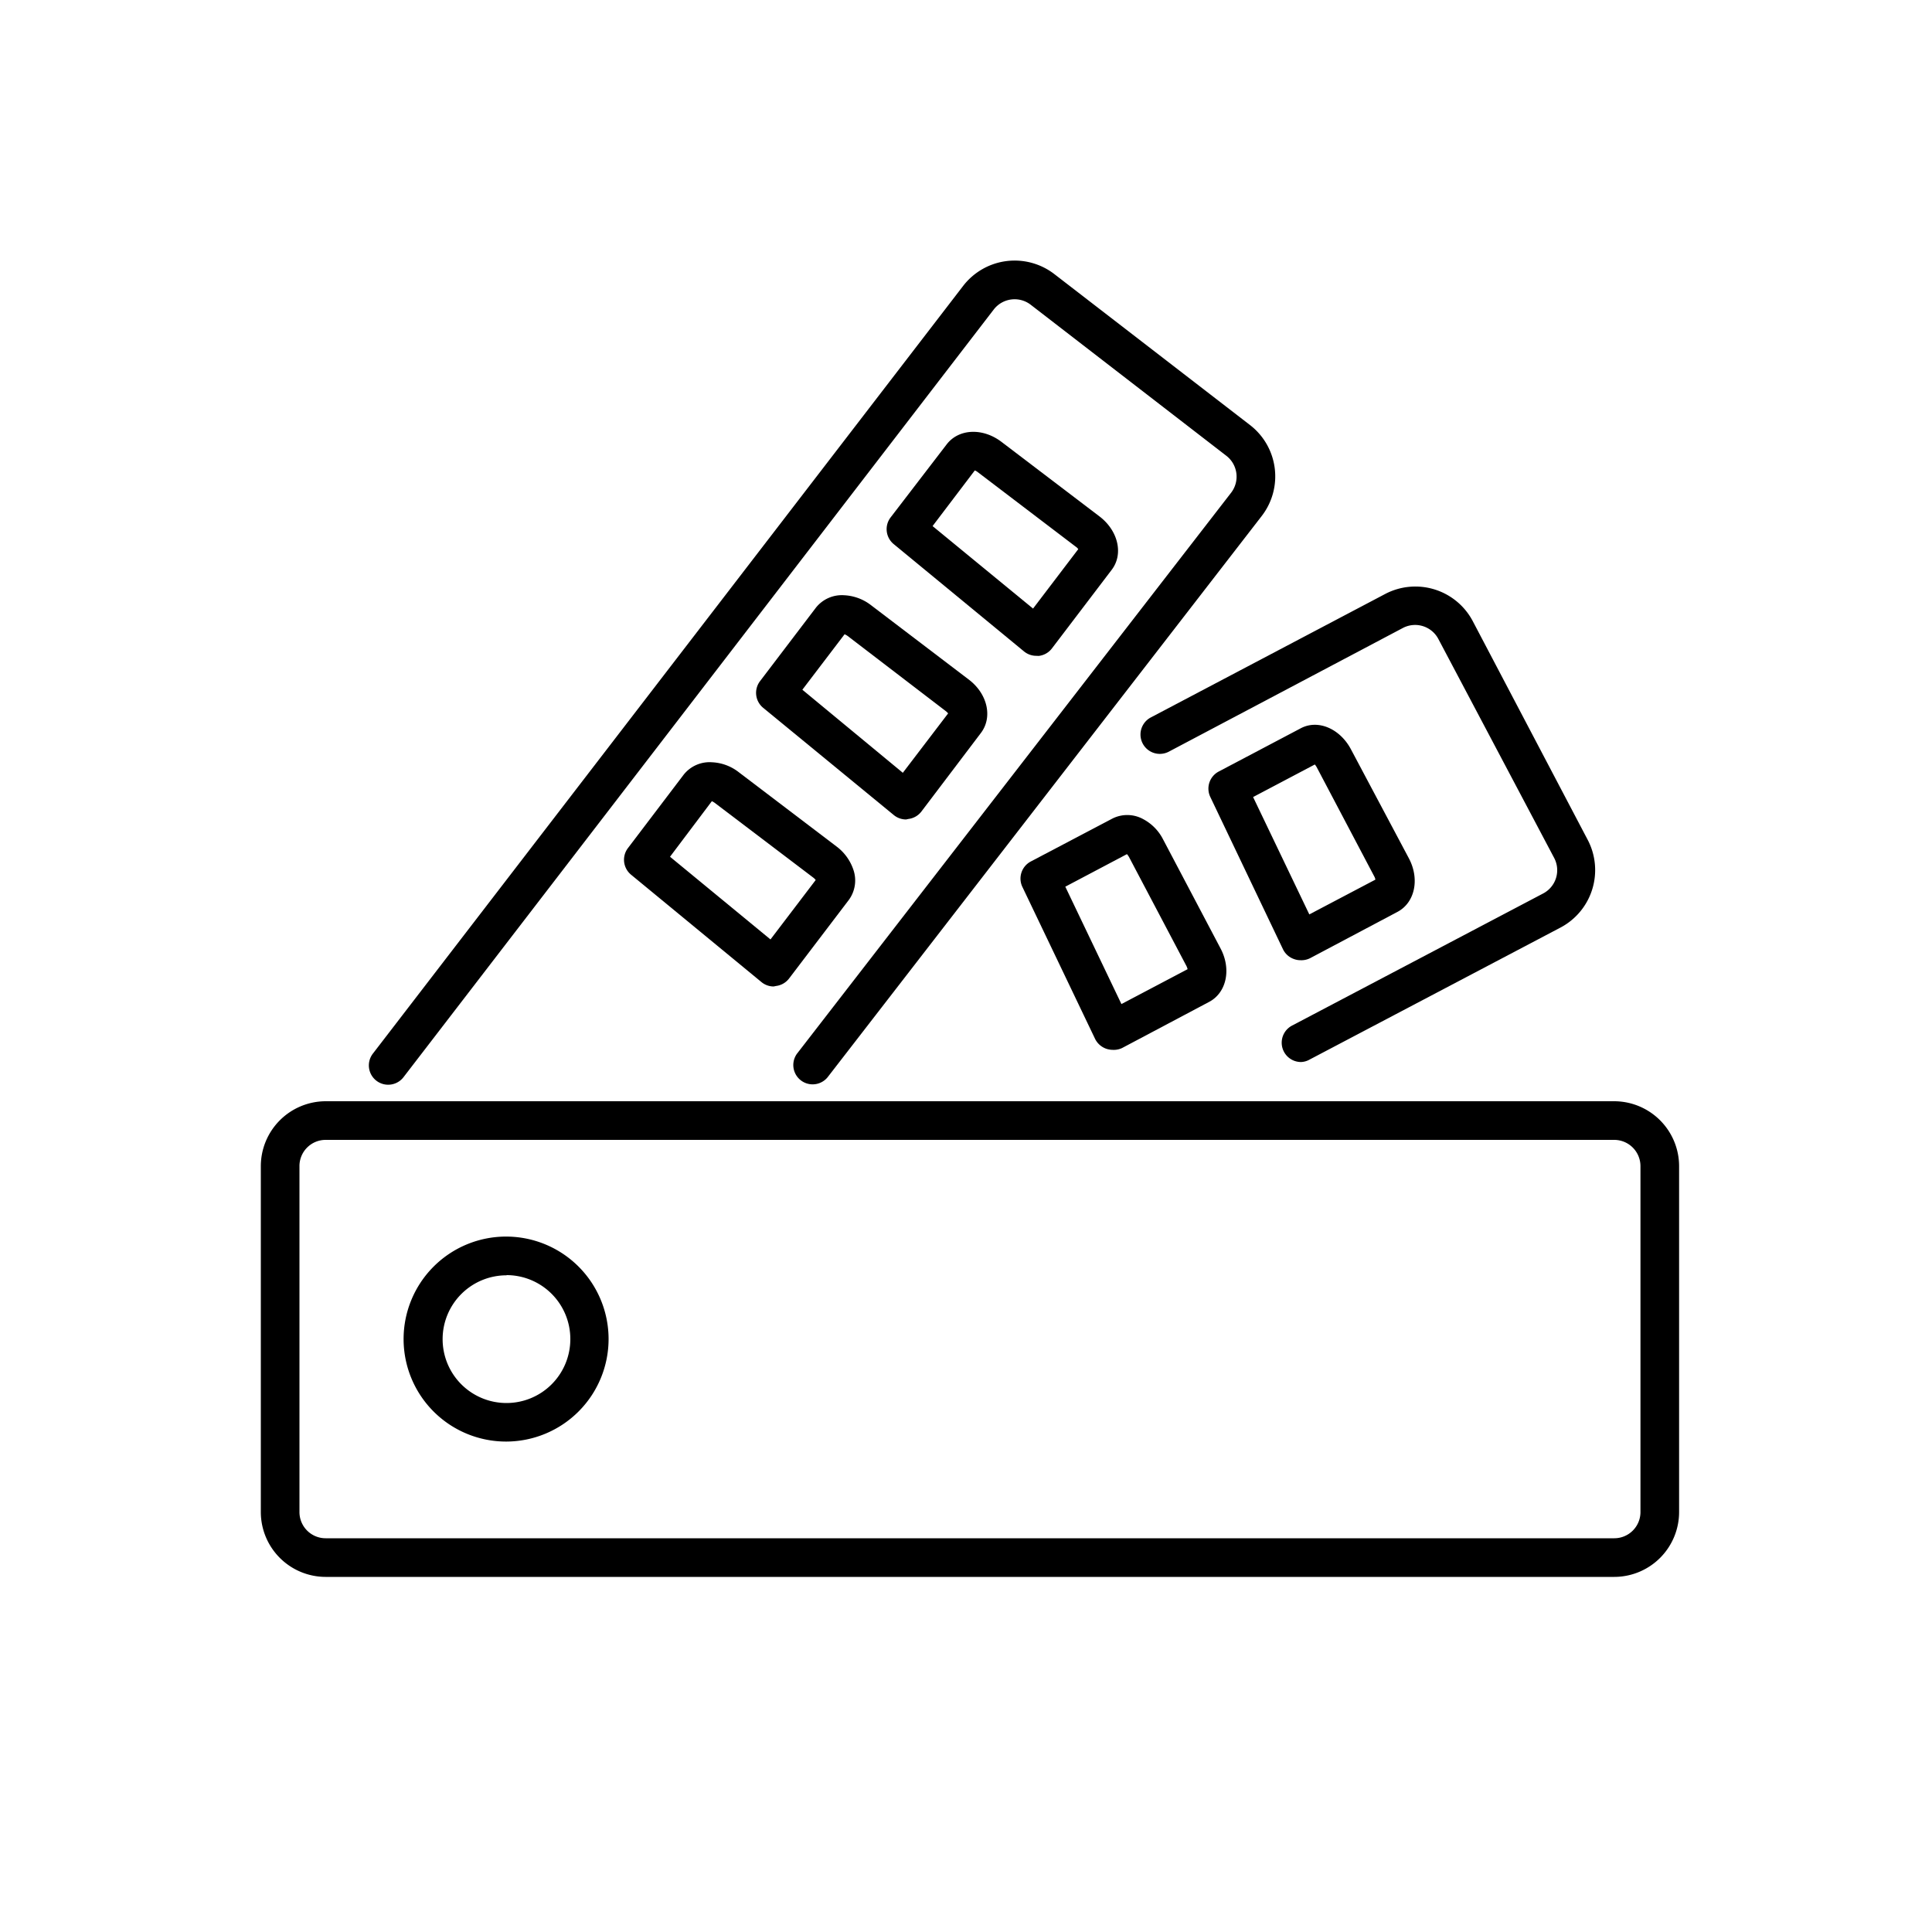
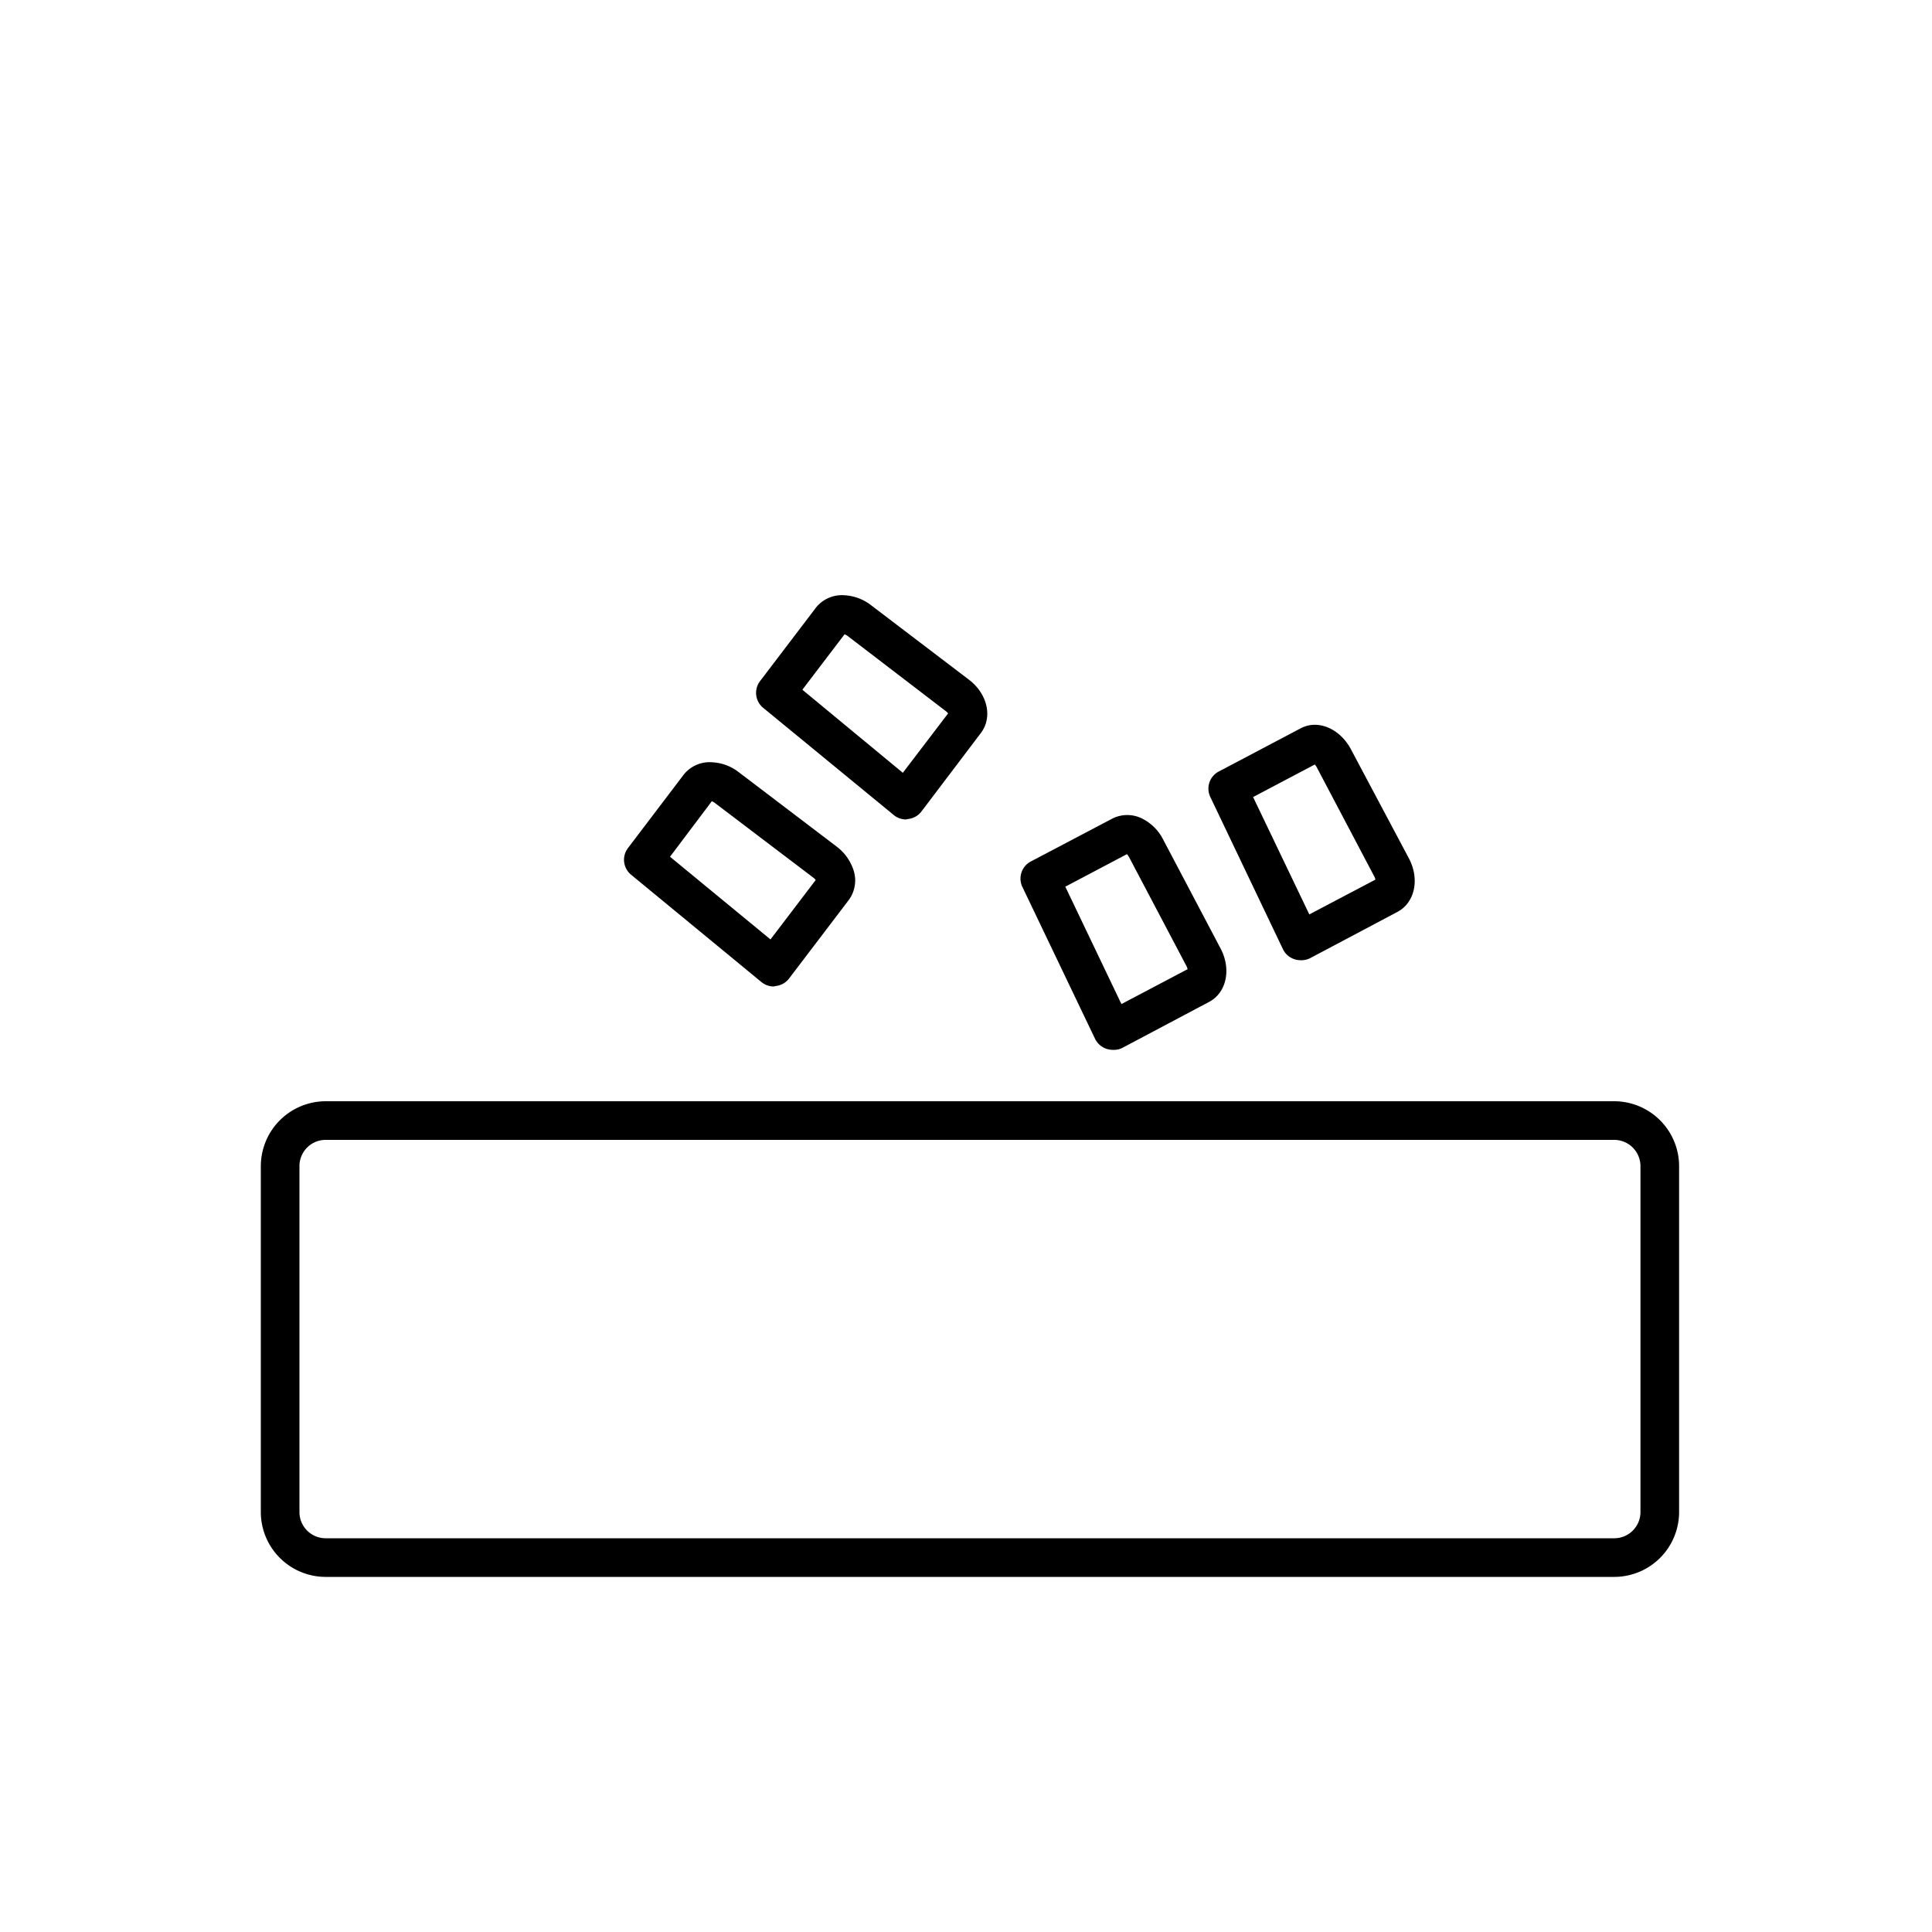
<svg xmlns="http://www.w3.org/2000/svg" viewBox="0 0 200 200">
  <g id="Layer_3" data-name="Layer 3">
    <path d="M167.11,163.24H33.69A6.72,6.72,0,0,1,27,156.53V120.72A6.73,6.73,0,0,1,33.69,114H167.11a6.73,6.73,0,0,1,6.71,6.72v35.81A6.72,6.72,0,0,1,167.11,163.24ZM33.69,118A2.71,2.71,0,0,0,31,120.72v35.81a2.71,2.71,0,0,0,2.71,2.71H167.11a2.71,2.71,0,0,0,2.71-2.71V120.72a2.72,2.72,0,0,0-2.71-2.72Z" />
-     <path d="M40.19,112.29a2,2,0,0,1-1.22-.41,2,2,0,0,1-.37-2.81L99.71,29.59a6.73,6.73,0,0,1,9.43-1.22L129.4,44a6.71,6.71,0,0,1,1.21,9.42L85.67,111.52a2,2,0,0,1-3.16-2.45L127.45,51a2.73,2.73,0,0,0-.49-3.81L106.69,31.54a2.73,2.73,0,0,0-3.81.49L41.77,111.51A2,2,0,0,1,40.19,112.29Z" />
-     <path d="M134.68,109.94a2,2,0,0,1-.93-3.77l26-13.68a2.72,2.72,0,0,0,1.14-3.67L148.91,66.17A2.72,2.72,0,0,0,145.24,65L121,77.81a2,2,0,0,1-1.87-3.54l24.26-12.78a6.72,6.72,0,0,1,9.07,2.81L164.39,87A6.73,6.73,0,0,1,161.58,96l-26,13.68A1.94,1.94,0,0,1,134.68,109.94Z" />
    <path d="M134.63,99.4a1.87,1.87,0,0,1-.62-.1,2,2,0,0,1-1.18-1L125.29,82.5a2,2,0,0,1,.87-2.63l8.44-4.45c1.81-1,4.11,0,5.25,2.15l6,11.29c1.14,2.16.61,4.59-1.19,5.54l-9,4.77A2,2,0,0,1,134.63,99.4Zm-4.91-16.89,5.82,12.15,6.84-3.6a1,1,0,0,0-.12-.34l-5.95-11.29a1.58,1.58,0,0,0-.2-.29Z" />
    <path d="M115.19,108.68a2.24,2.24,0,0,1-.63-.1,2.05,2.05,0,0,1-1.18-1l-7.54-15.76a2,2,0,0,1,.87-2.64l8.44-4.44a3.42,3.42,0,0,1,3.2.06,4.87,4.87,0,0,1,2.05,2.09l5.95,11.29c1.14,2.15.62,4.59-1.19,5.54l-9,4.77A2,2,0,0,1,115.19,108.68Zm-4.91-16.89,5.81,12.15,6.85-3.61a1.7,1.7,0,0,0-.12-.33l-5.95-11.29a1.56,1.56,0,0,0-.21-.29Z" />
-     <path d="M107.27,67.89a2,2,0,0,1-1.27-.46L92.51,56.32a2,2,0,0,1-.32-2.75L98,46c1.24-1.62,3.72-1.74,5.67-.26l10.15,7.72c1.94,1.48,2.5,3.91,1.26,5.53l-6.19,8.14a2,2,0,0,1-1.36.77ZM96.54,54.46,106.94,63l4.68-6.15a.84.84,0,0,0-.25-.25l-10.16-7.73a1.05,1.05,0,0,0-.3-.17Z" />
    <path d="M93.8,84.83a2,2,0,0,1-1.28-.46L79,73.27a2,2,0,0,1-.32-2.76l5.78-7.6a3.43,3.43,0,0,1,2.93-1.29,4.91,4.91,0,0,1,2.74,1l10.16,7.73c1.94,1.47,2.49,3.9,1.25,5.53L95.39,84a2,2,0,0,1-1.36.78ZM83.06,71.4,93.46,80l4.69-6.15a1.58,1.58,0,0,0-.26-.25L87.74,65.83a1.41,1.41,0,0,0-.31-.17Z" />
    <path d="M80.09,102.12a2,2,0,0,1-1.27-.46L65.33,90.55A2,2,0,0,1,65,87.8l5.77-7.6a3.42,3.42,0,0,1,2.93-1.29,4.84,4.84,0,0,1,2.74,1l10.16,7.72A5,5,0,0,1,88.33,90a3.41,3.41,0,0,1-.46,3.16l-6.19,8.14a2,2,0,0,1-1.36.77ZM69.36,88.69l10.4,8.56,4.68-6.15a1.18,1.18,0,0,0-.25-.25L74,83.12a1.51,1.51,0,0,0-.31-.18Z" />
-     <path d="M52.44,149.23A10.61,10.61,0,1,1,63,138.62,10.62,10.62,0,0,1,52.44,149.23Zm0-17.21a6.61,6.61,0,1,0,6.6,6.6A6.61,6.61,0,0,0,52.44,132Z" />
  </g>
</svg>